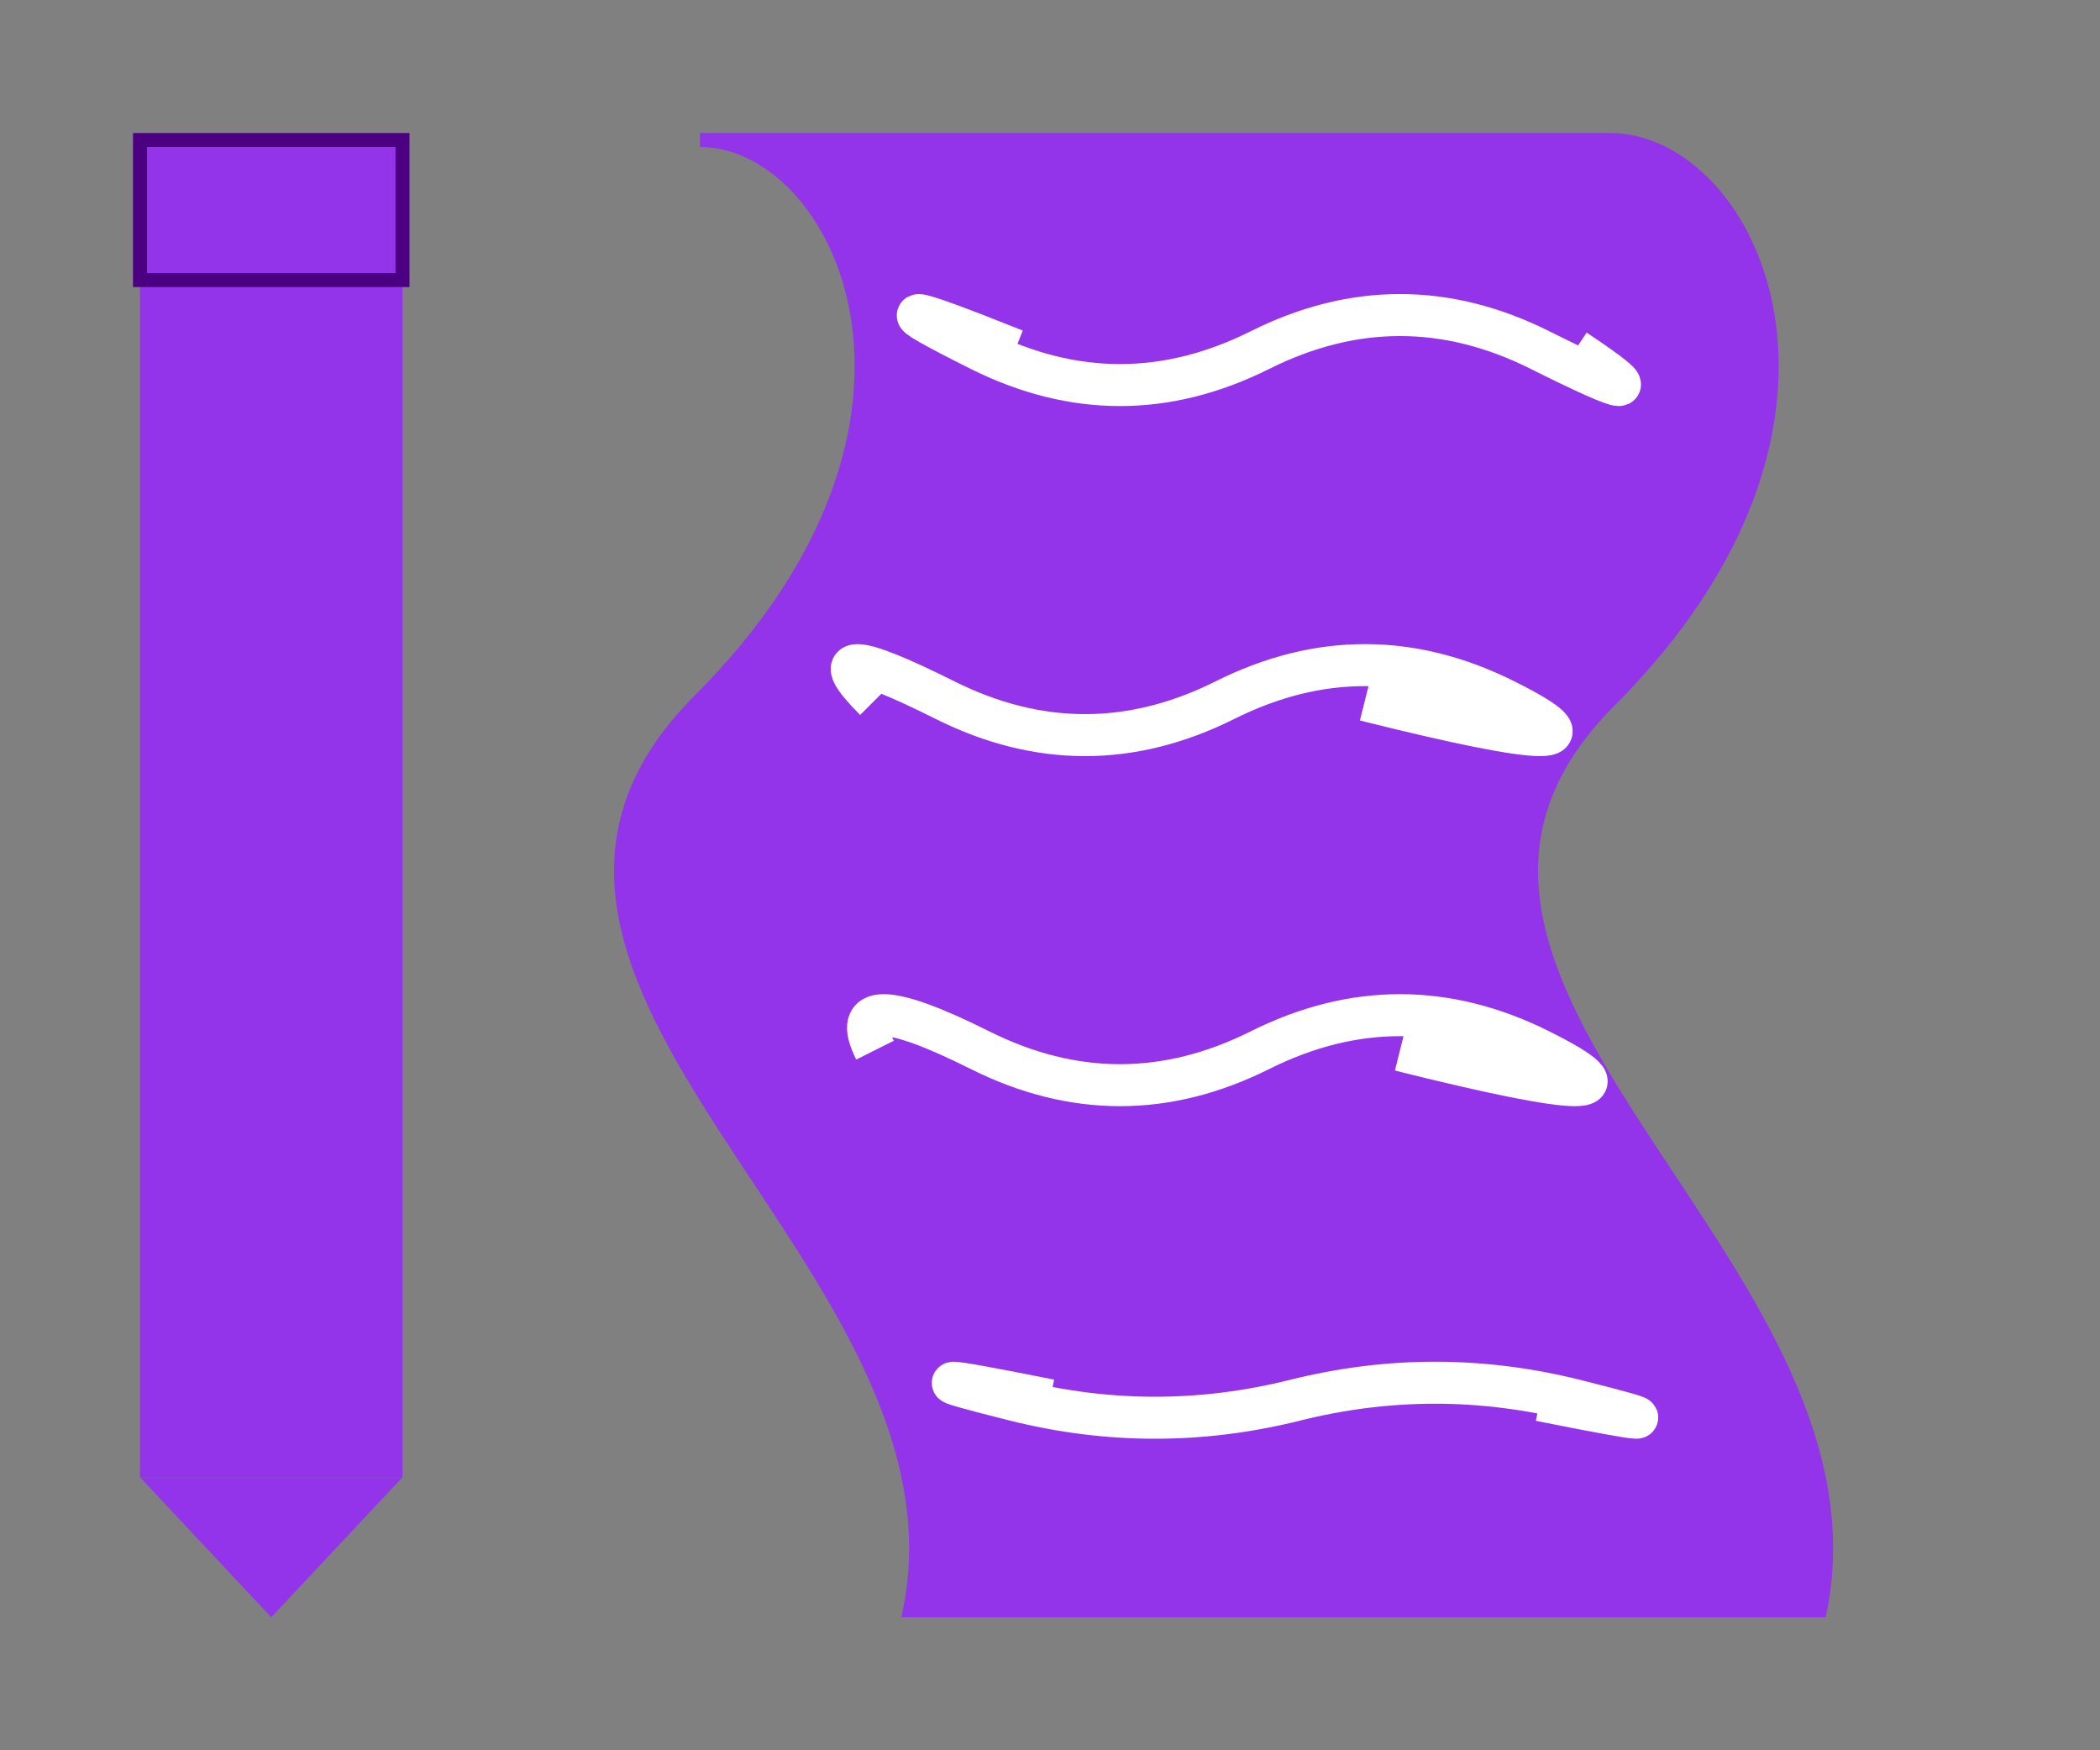
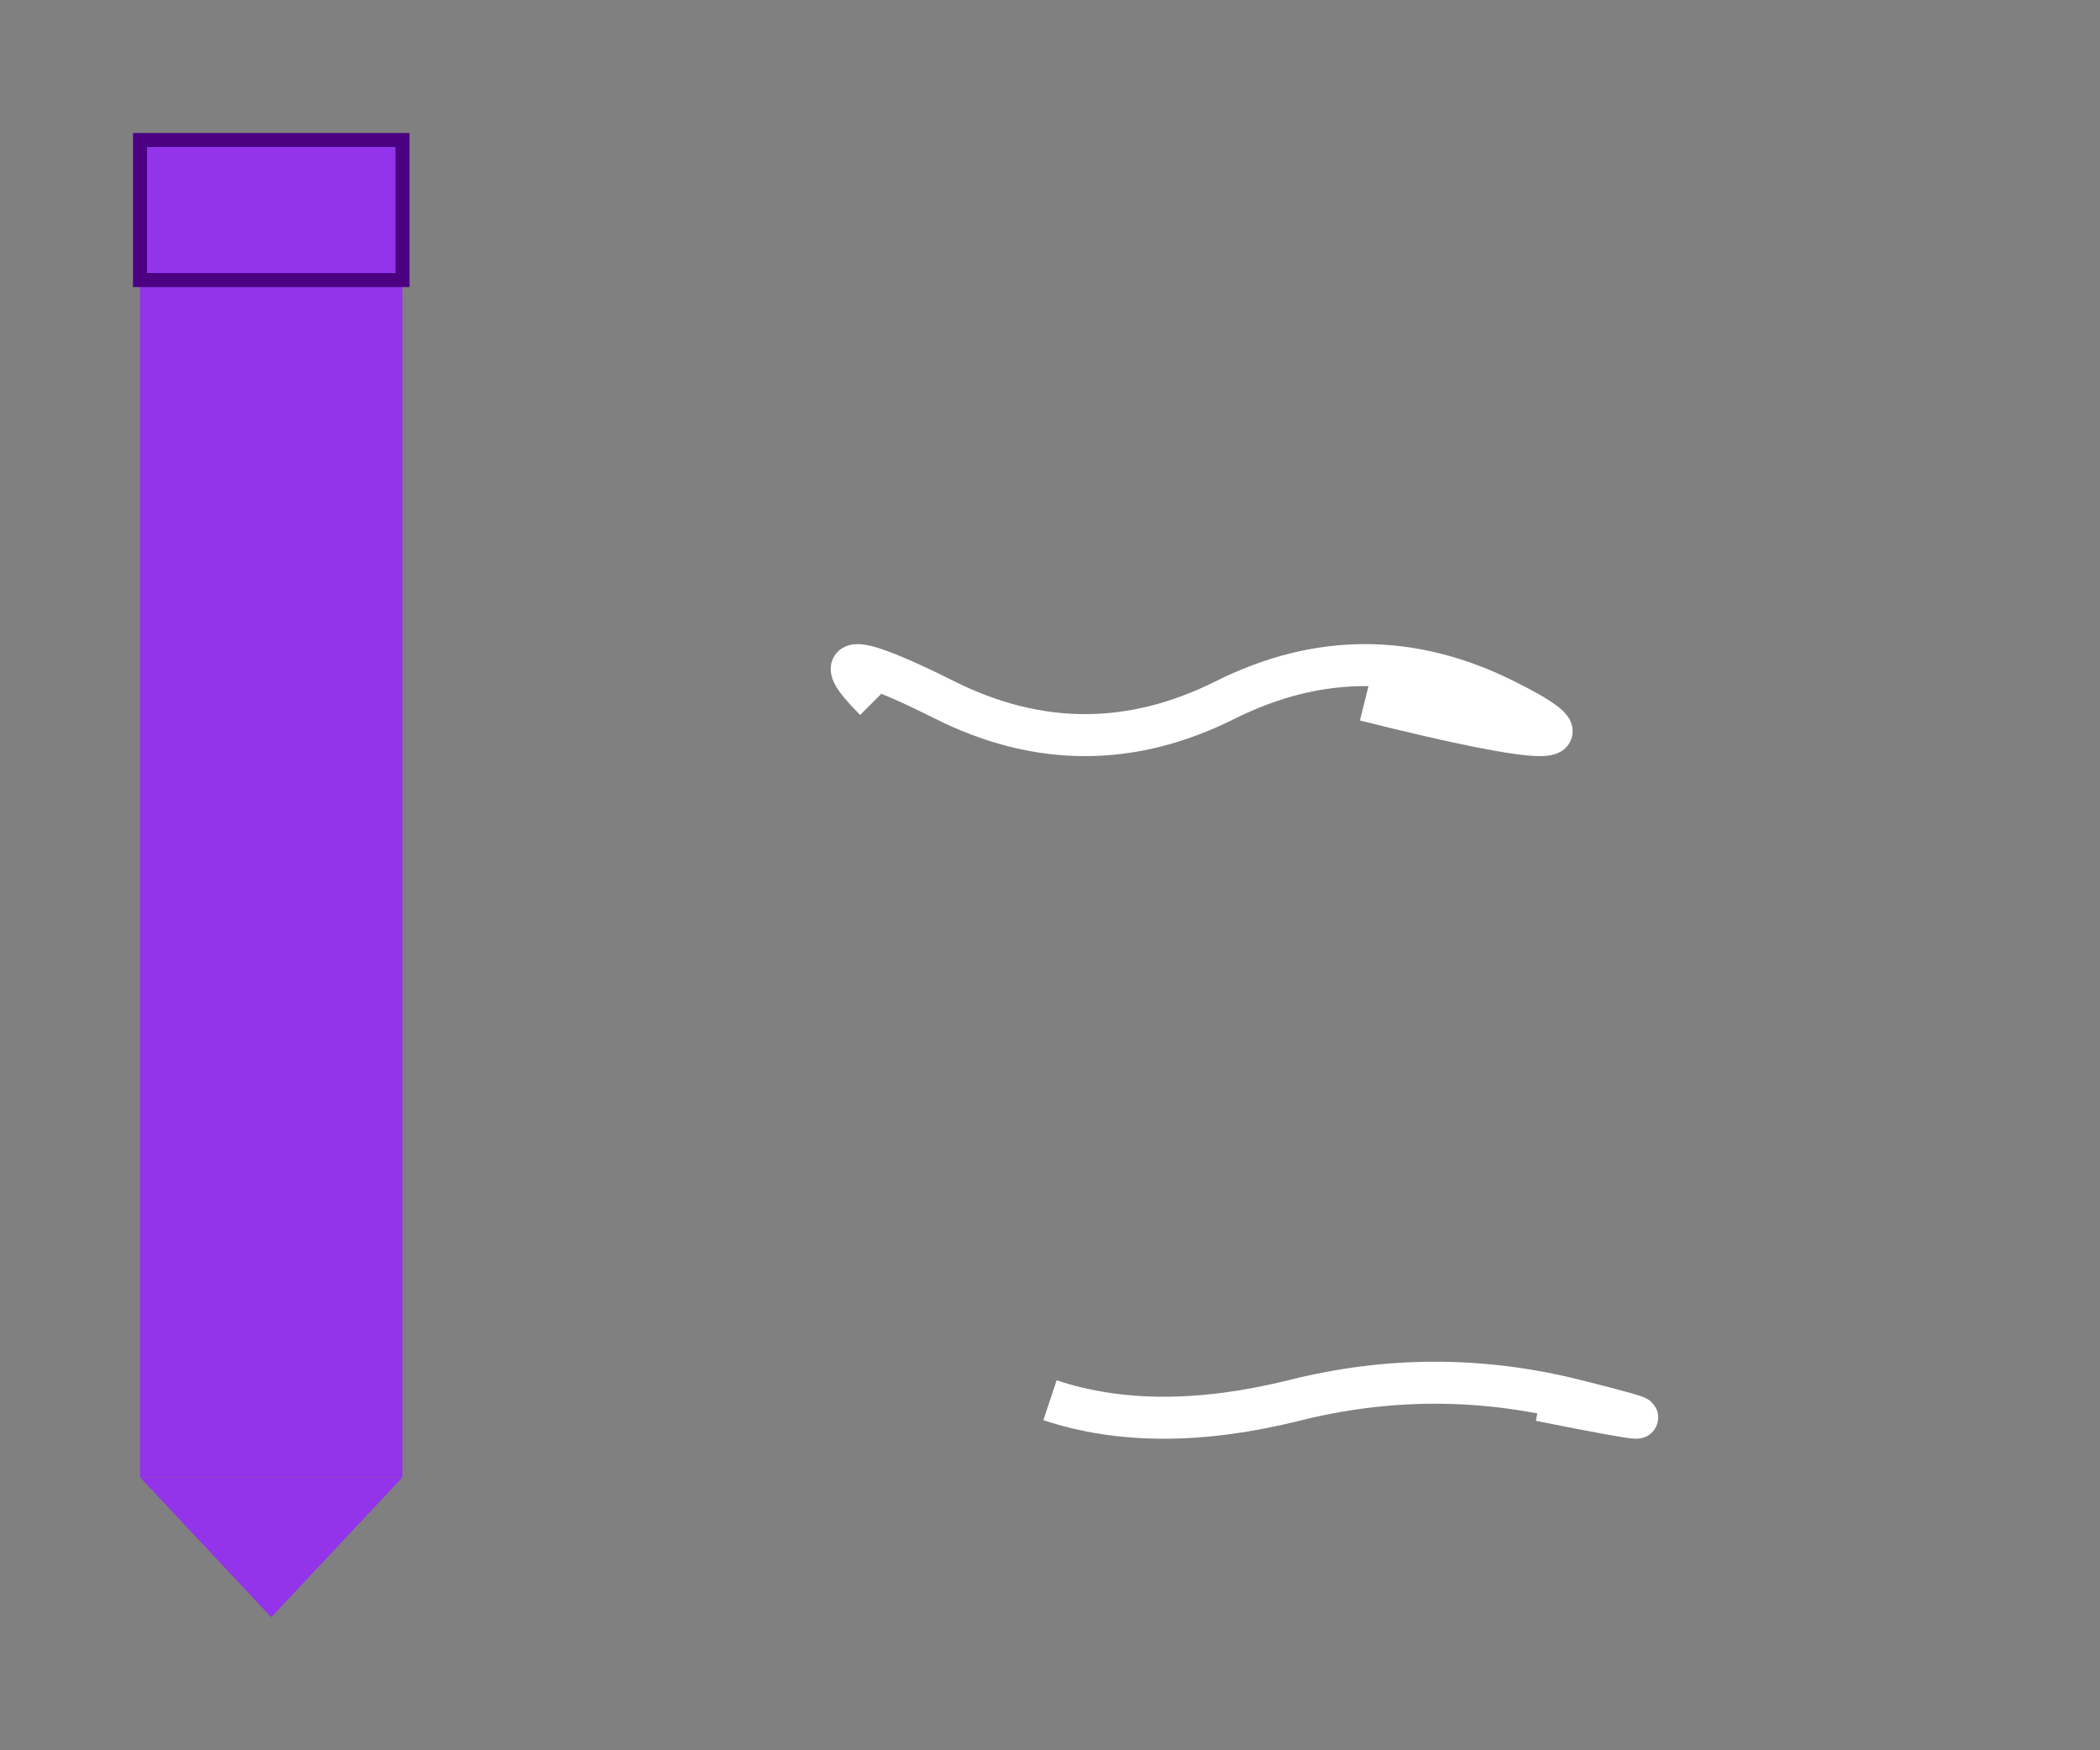
<svg xmlns="http://www.w3.org/2000/svg" viewBox="0 0 300 250">
  <rect x="0" y="0" width="300" height="250" fill="#808080" stroke="none" />
  <g transform="translate(0, 20)">
    <rect x="20" y="20" width="37.5" height="171" fill="#9333EA" />
    <path d="M20 191 L38.75 211 L57.5 191 Z" fill="#9333EA" />
    <rect x="20" y="0" width="37.5" height="20" fill="#9333EA" stroke="#4B0082" stroke-width="2" />
  </g>
  <g transform="translate(50, 0)">
-     <path d="M180 20                   C200 20, 220 60, 180 100                  C140 140, 220 180, 210 230                  L80 230                  C90 180, 10 140, 50 100                  C90 60, 70 20, 50 20                  Z" fill="#9333EA" stroke="#9333EA" stroke-width="2" />
-     <path d="M95 50 Q70 40, 90 50 Q110 60, 130 50 Q150 40, 170 50 Q190 60, 175 50" fill="none" stroke="white" stroke-width="6" />
    <path d="M75 100 Q65 90, 85 100 Q105 110, 125 100 Q145 90, 165 100 Q185 110, 145 100" fill="none" stroke="white" stroke-width="6" />
-     <path d="M75 150 Q70 140, 90 150 Q110 160, 130 150 Q150 140, 170 150 Q190 160, 150 150" fill="none" stroke="white" stroke-width="6" />
-     <path d="M100 200 Q75 195, 95 200 Q115 205, 135 200 Q155 195, 175 200 Q195 205, 170 200" fill="none" stroke="white" stroke-width="6" />
+     <path d="M100 200 Q115 205, 135 200 Q155 195, 175 200 Q195 205, 170 200" fill="none" stroke="white" stroke-width="6" />
  </g>
</svg>